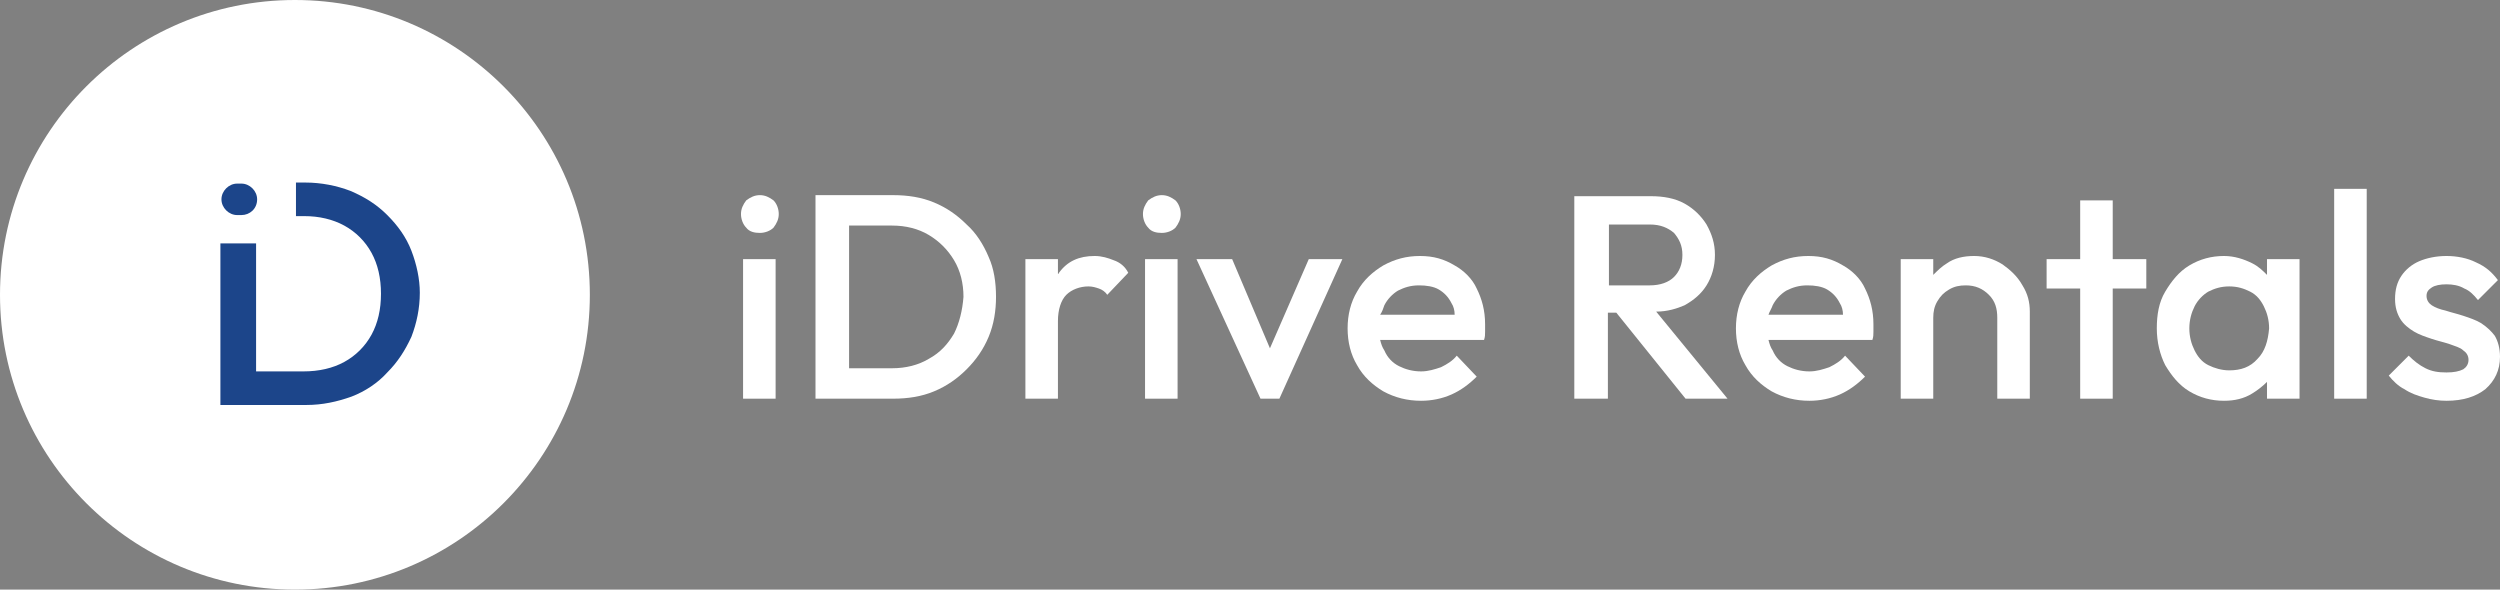
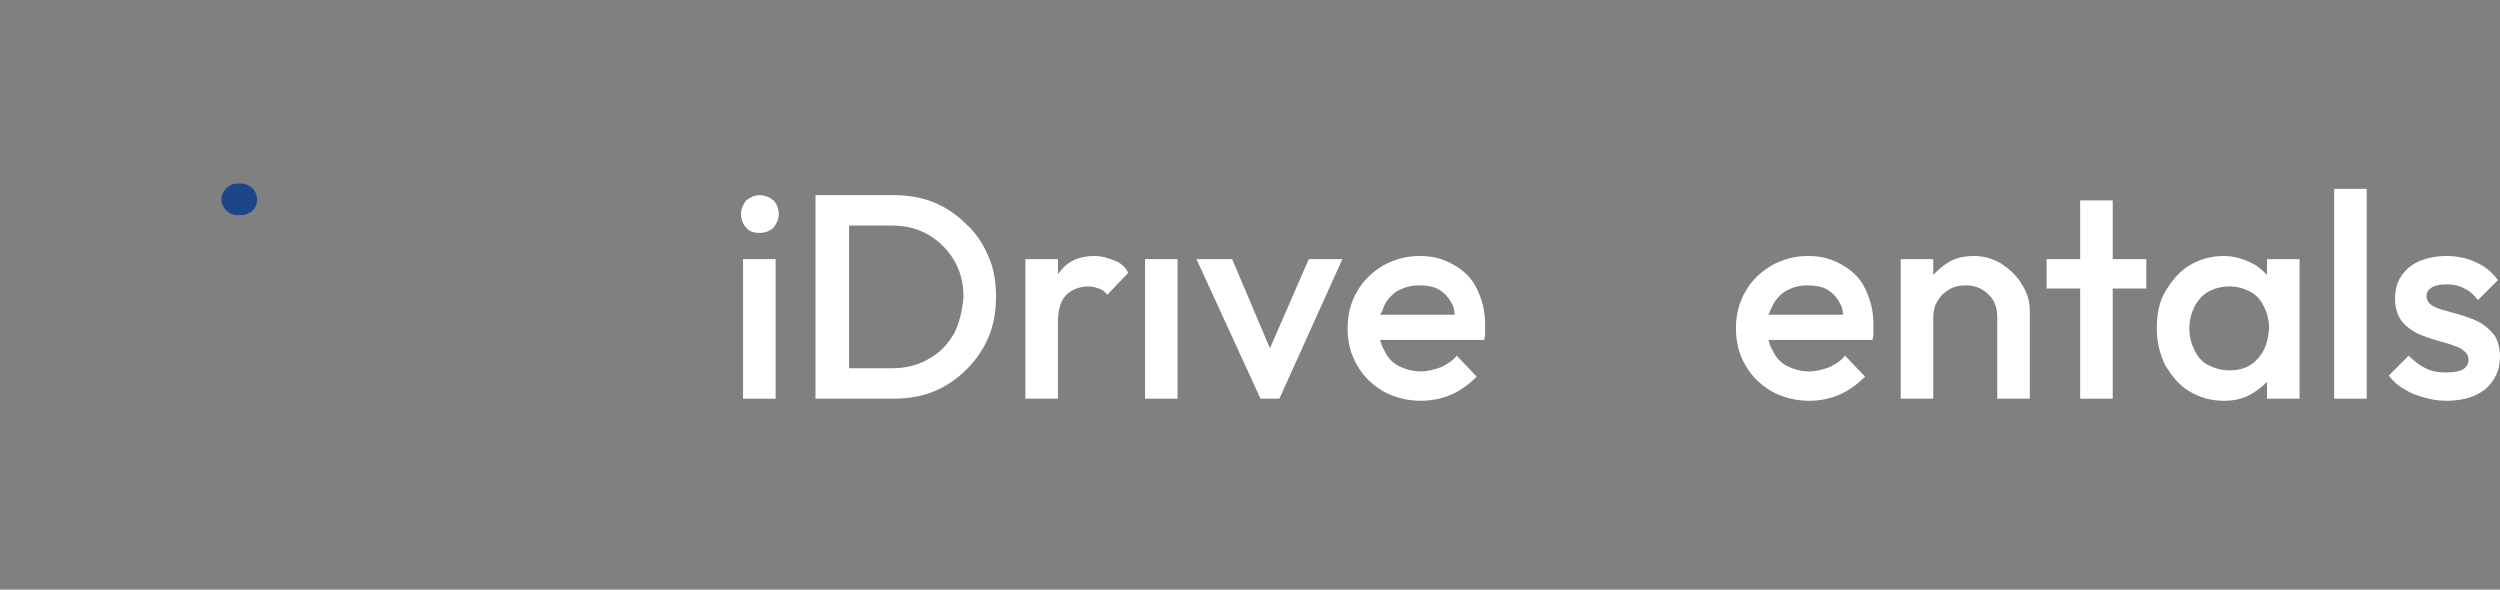
<svg xmlns="http://www.w3.org/2000/svg" width="212" height="50" viewBox="0 0 212 50" fill="none">
  <rect x="0" y="0" width="212" height="50" fill="#808080" stroke="none" />
  <path d="M65.772 21.975H63.013V33.808H65.772V21.975Z" fill="white" />
  <path d="M64.437 16.548C63.992 16.548 63.636 16.726 63.28 16.993C63.013 17.349 62.835 17.705 62.835 18.149C62.835 18.594 63.013 19.039 63.28 19.306C63.547 19.662 63.992 19.751 64.437 19.751C64.882 19.751 65.327 19.573 65.594 19.306C65.861 18.95 66.039 18.594 66.039 18.149C66.039 17.705 65.861 17.26 65.594 16.993C65.238 16.726 64.882 16.548 64.437 16.548Z" fill="white" />
  <path d="M81.97 19.039C81.169 18.238 80.279 17.616 79.211 17.171C78.143 16.726 76.986 16.548 75.74 16.548H72.002H71.112H69.154V33.808H71.112H72.002H75.74C76.986 33.808 78.143 33.63 79.211 33.185C80.279 32.74 81.169 32.117 81.97 31.317C82.771 30.516 83.394 29.626 83.839 28.559C84.284 27.491 84.462 26.334 84.462 25.178C84.462 23.932 84.284 22.776 83.839 21.797C83.394 20.73 82.771 19.751 81.97 19.039ZM80.902 28.292C80.368 29.181 79.745 29.893 78.766 30.427C77.876 30.961 76.808 31.228 75.651 31.228H72.002V19.128H75.651C76.808 19.128 77.876 19.395 78.766 19.929C79.656 20.463 80.368 21.174 80.902 22.064C81.436 22.954 81.703 24.021 81.703 25.178C81.614 26.334 81.347 27.402 80.902 28.292Z" fill="white" />
  <path d="M94.43 22.064C93.985 21.886 93.451 21.708 92.828 21.708C91.493 21.708 90.514 22.153 89.802 23.132C89.802 23.132 89.802 23.221 89.713 23.221V21.975H86.954V33.808H89.713V27.224C89.713 26.245 89.98 25.445 90.425 25C90.87 24.555 91.582 24.288 92.294 24.288C92.65 24.288 92.917 24.377 93.184 24.466C93.451 24.555 93.718 24.733 93.896 25L95.676 23.132C95.409 22.598 94.964 22.242 94.43 22.064Z" fill="white" />
  <path d="M99.859 21.975H97.1V33.808H99.859V21.975Z" fill="white" />
-   <path d="M98.524 16.548C98.079 16.548 97.723 16.726 97.367 16.993C97.1 17.349 96.922 17.705 96.922 18.149C96.922 18.594 97.1 19.039 97.367 19.306C97.634 19.662 98.079 19.751 98.524 19.751C98.969 19.751 99.414 19.573 99.681 19.306C99.948 18.95 100.126 18.594 100.126 18.149C100.126 17.705 99.948 17.26 99.681 16.993C99.325 16.726 98.969 16.548 98.524 16.548Z" fill="white" />
  <path d="M107.691 29.537L104.487 21.975H101.461L106.89 33.808H108.492L113.832 21.975H110.984L107.691 29.537Z" fill="white" />
  <path d="M123.355 22.509C122.465 21.975 121.575 21.708 120.418 21.708C119.261 21.708 118.282 21.975 117.303 22.509C116.413 23.043 115.612 23.754 115.078 24.733C114.544 25.623 114.277 26.69 114.277 27.847C114.277 29.003 114.544 30.071 115.078 30.961C115.612 31.939 116.413 32.651 117.303 33.185C118.282 33.719 119.35 33.986 120.507 33.986C121.397 33.986 122.287 33.808 123.088 33.452C123.889 33.096 124.601 32.562 125.224 31.939L123.533 30.16C123.177 30.605 122.732 30.872 122.198 31.139C121.664 31.317 121.13 31.495 120.507 31.495C119.795 31.495 119.172 31.317 118.638 31.05C118.104 30.783 117.659 30.338 117.392 29.715C117.214 29.448 117.125 29.181 117.036 28.826H125.847C125.936 28.559 125.936 28.381 125.936 28.114C125.936 27.936 125.936 27.669 125.936 27.491C125.936 26.334 125.669 25.356 125.224 24.466C124.868 23.666 124.156 22.954 123.355 22.509ZM117.392 25.89C117.659 25.356 118.104 24.911 118.549 24.644C119.083 24.377 119.617 24.199 120.329 24.199C120.952 24.199 121.575 24.288 122.02 24.555C122.465 24.822 122.821 25.178 123.088 25.712C123.266 25.979 123.355 26.334 123.355 26.69H117.036C117.214 26.424 117.303 26.157 117.392 25.89Z" fill="white" />
-   <path d="M142.846 25.89C143.647 25.445 144.27 24.911 144.715 24.199C145.16 23.488 145.427 22.598 145.427 21.619C145.427 20.641 145.16 19.84 144.715 19.039C144.27 18.327 143.647 17.705 142.846 17.26C142.045 16.815 141.066 16.637 139.998 16.637H136.349H135.459H133.501V33.808H136.349V26.512H137.061L142.935 33.808H146.495L140.443 26.424C141.422 26.424 142.223 26.157 142.846 25.89ZM136.438 19.039H139.909C140.799 19.039 141.422 19.306 141.956 19.751C142.401 20.285 142.668 20.819 142.668 21.619C142.668 22.42 142.401 23.043 141.956 23.488C141.511 23.932 140.799 24.199 139.909 24.199H136.438V19.039Z" fill="white" />
  <path d="M156.285 22.509C155.395 21.975 154.505 21.708 153.348 21.708C152.191 21.708 151.212 21.975 150.233 22.509C149.343 23.043 148.542 23.754 148.008 24.733C147.474 25.623 147.207 26.69 147.207 27.847C147.207 29.003 147.474 30.071 148.008 30.961C148.542 31.939 149.343 32.651 150.233 33.185C151.212 33.719 152.28 33.986 153.437 33.986C154.327 33.986 155.217 33.808 156.018 33.452C156.819 33.096 157.531 32.562 158.155 31.939L156.463 30.16C156.107 30.605 155.662 30.872 155.128 31.139C154.594 31.317 154.06 31.495 153.437 31.495C152.725 31.495 152.102 31.317 151.568 31.05C151.034 30.783 150.589 30.338 150.322 29.715C150.144 29.448 150.055 29.181 149.966 28.826H158.778C158.867 28.559 158.867 28.381 158.867 28.114C158.867 27.936 158.867 27.669 158.867 27.491C158.867 26.334 158.6 25.356 158.155 24.466C157.799 23.666 157.087 22.954 156.285 22.509ZM150.322 25.89C150.589 25.356 151.034 24.911 151.479 24.644C152.013 24.377 152.547 24.199 153.259 24.199C153.882 24.199 154.505 24.288 154.95 24.555C155.395 24.822 155.751 25.178 156.018 25.712C156.196 25.979 156.285 26.334 156.285 26.69H149.966C150.055 26.424 150.233 26.157 150.322 25.89Z" fill="white" />
  <path d="M169.814 22.42C169.102 21.975 168.301 21.708 167.411 21.708C166.521 21.708 165.72 21.886 165.097 22.331C164.652 22.598 164.296 22.954 163.94 23.31V21.975H161.181V33.808H163.94V26.957C163.94 26.424 164.029 25.979 164.296 25.534C164.563 25.089 164.83 24.822 165.275 24.555C165.72 24.288 166.165 24.199 166.699 24.199C167.5 24.199 168.123 24.466 168.657 25C169.191 25.534 169.369 26.157 169.369 26.957V33.808H172.128V26.424C172.128 25.623 171.95 24.911 171.505 24.199C171.06 23.399 170.437 22.865 169.814 22.42Z" fill="white" />
  <path d="M179.159 16.993H176.4V21.975H173.552V24.466H176.4V33.808H179.159V24.466H182.007V21.975H179.159V16.993Z" fill="white" />
  <path d="M192.242 23.31C191.886 22.954 191.53 22.598 190.996 22.331C190.284 21.975 189.483 21.708 188.593 21.708C187.525 21.708 186.546 21.975 185.656 22.509C184.766 23.043 184.143 23.843 183.609 24.733C183.075 25.623 182.897 26.69 182.897 27.847C182.897 29.003 183.164 30.071 183.609 30.961C184.143 31.851 184.766 32.651 185.656 33.185C186.546 33.719 187.525 33.986 188.593 33.986C189.483 33.986 190.284 33.808 190.996 33.363C191.441 33.096 191.886 32.74 192.242 32.384V33.808H195.001V21.975H192.242V23.31ZM191.441 30.427C190.818 31.139 190.017 31.406 189.038 31.406C188.415 31.406 187.792 31.228 187.258 30.961C186.724 30.694 186.368 30.249 186.101 29.715C185.834 29.181 185.656 28.559 185.656 27.847C185.656 27.135 185.834 26.512 186.101 25.979C186.368 25.445 186.813 25 187.258 24.733C187.792 24.466 188.326 24.288 189.038 24.288C189.75 24.288 190.284 24.466 190.818 24.733C191.352 25 191.708 25.445 191.975 25.979C192.242 26.512 192.42 27.135 192.42 27.847C192.331 28.915 192.064 29.804 191.441 30.427Z" fill="white" />
  <path d="M200.697 16.014H197.938V33.808H200.697V16.014Z" fill="white" />
  <path d="M210.398 27.402C209.953 27.135 209.419 26.957 208.885 26.779C208.351 26.601 207.906 26.512 207.372 26.334C206.927 26.245 206.482 26.068 206.215 25.89C205.948 25.712 205.77 25.445 205.77 25.089C205.77 24.733 205.948 24.555 206.215 24.377C206.482 24.199 206.927 24.11 207.461 24.11C207.995 24.11 208.529 24.199 208.974 24.466C209.419 24.644 209.775 25 210.131 25.445L211.822 23.754C211.288 23.043 210.754 22.598 209.953 22.242C209.241 21.886 208.351 21.708 207.461 21.708C206.571 21.708 205.77 21.886 205.147 22.153C204.524 22.42 203.99 22.865 203.634 23.398C203.278 23.932 203.1 24.555 203.1 25.356C203.1 26.068 203.278 26.601 203.545 27.046C203.812 27.491 204.257 27.847 204.702 28.114C205.147 28.381 205.681 28.559 206.215 28.737C206.749 28.915 207.194 29.003 207.728 29.181C208.173 29.359 208.618 29.448 208.885 29.715C209.152 29.893 209.33 30.16 209.33 30.516C209.33 30.872 209.152 31.139 208.885 31.317C208.529 31.495 208.084 31.584 207.461 31.584C206.749 31.584 206.215 31.495 205.681 31.228C205.147 30.961 204.702 30.605 204.257 30.16L202.566 31.851C202.922 32.295 203.367 32.74 203.901 33.007C204.435 33.363 204.969 33.541 205.592 33.719C206.215 33.897 206.838 33.986 207.461 33.986C208.885 33.986 209.953 33.63 210.754 33.007C211.555 32.295 212 31.406 212 30.249C212 29.537 211.822 28.915 211.555 28.47C211.288 28.114 210.932 27.758 210.398 27.402Z" fill="white" />
-   <path d="M25.009 50C38.822 50 50.019 38.807 50.019 25C50.019 11.193 38.822 0 25.009 0C11.197 0 0 11.193 0 25C0 38.807 11.197 50 25.009 50Z" fill="white" />
-   <path d="M34.888 21.263C34.443 20.107 33.731 19.128 32.841 18.238C31.951 17.349 30.972 16.726 29.726 16.192C28.569 15.747 27.234 15.48 25.899 15.48H25.098V18.327H25.81C27.056 18.327 28.213 18.594 29.192 19.128C30.171 19.662 30.972 20.463 31.506 21.441C32.04 22.42 32.307 23.576 32.307 24.911C32.307 26.246 32.04 27.402 31.506 28.381C30.972 29.359 30.171 30.16 29.192 30.694C28.213 31.228 27.056 31.495 25.721 31.495H21.716V24.555V23.488V20.641H20.737H18.69V34.342H20.826H21.805H25.988C27.323 34.342 28.569 34.075 29.815 33.63C30.972 33.185 32.04 32.473 32.841 31.584C33.731 30.694 34.354 29.715 34.888 28.559C35.333 27.402 35.6 26.157 35.6 24.822C35.6 23.666 35.333 22.42 34.888 21.263Z" fill="#1C458A" />
  <path d="M21.805 16.904C21.805 16.192 21.182 15.569 20.47 15.569H20.114C19.402 15.569 18.779 16.192 18.779 16.904C18.779 17.616 19.402 18.238 20.114 18.238H20.47C21.182 18.238 21.805 17.705 21.805 16.904Z" fill="#1C458A" />
</svg>